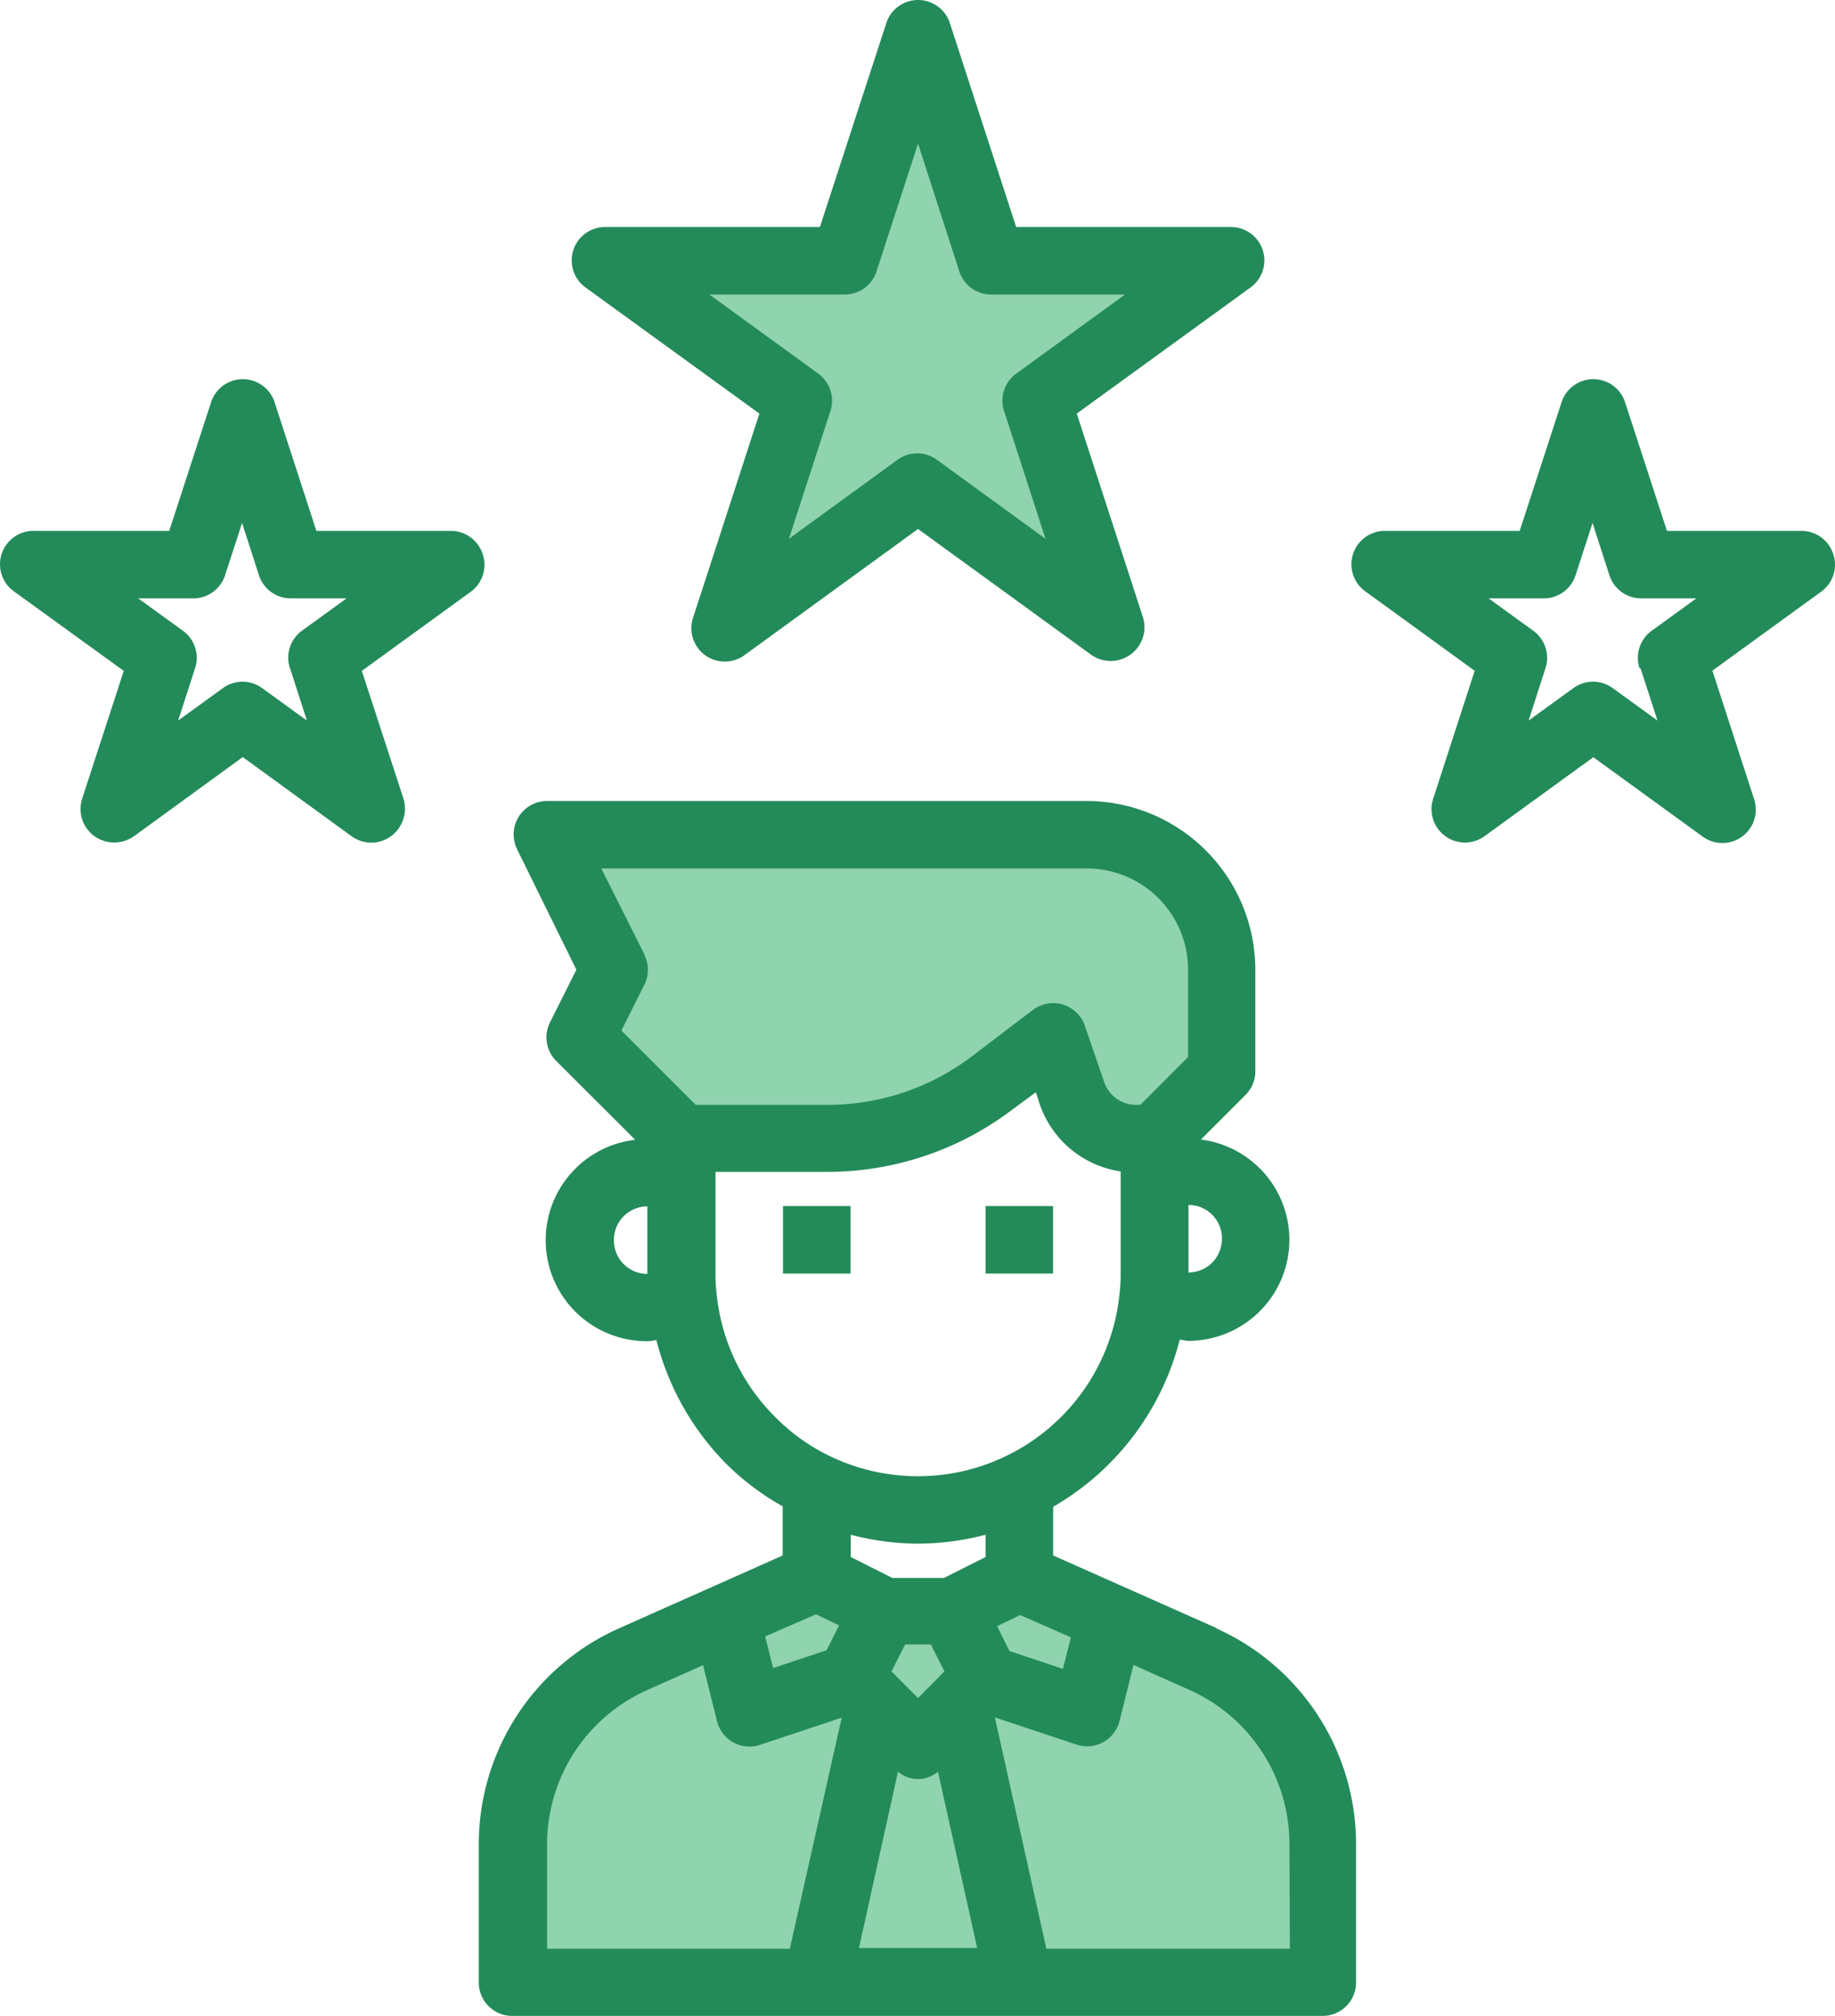
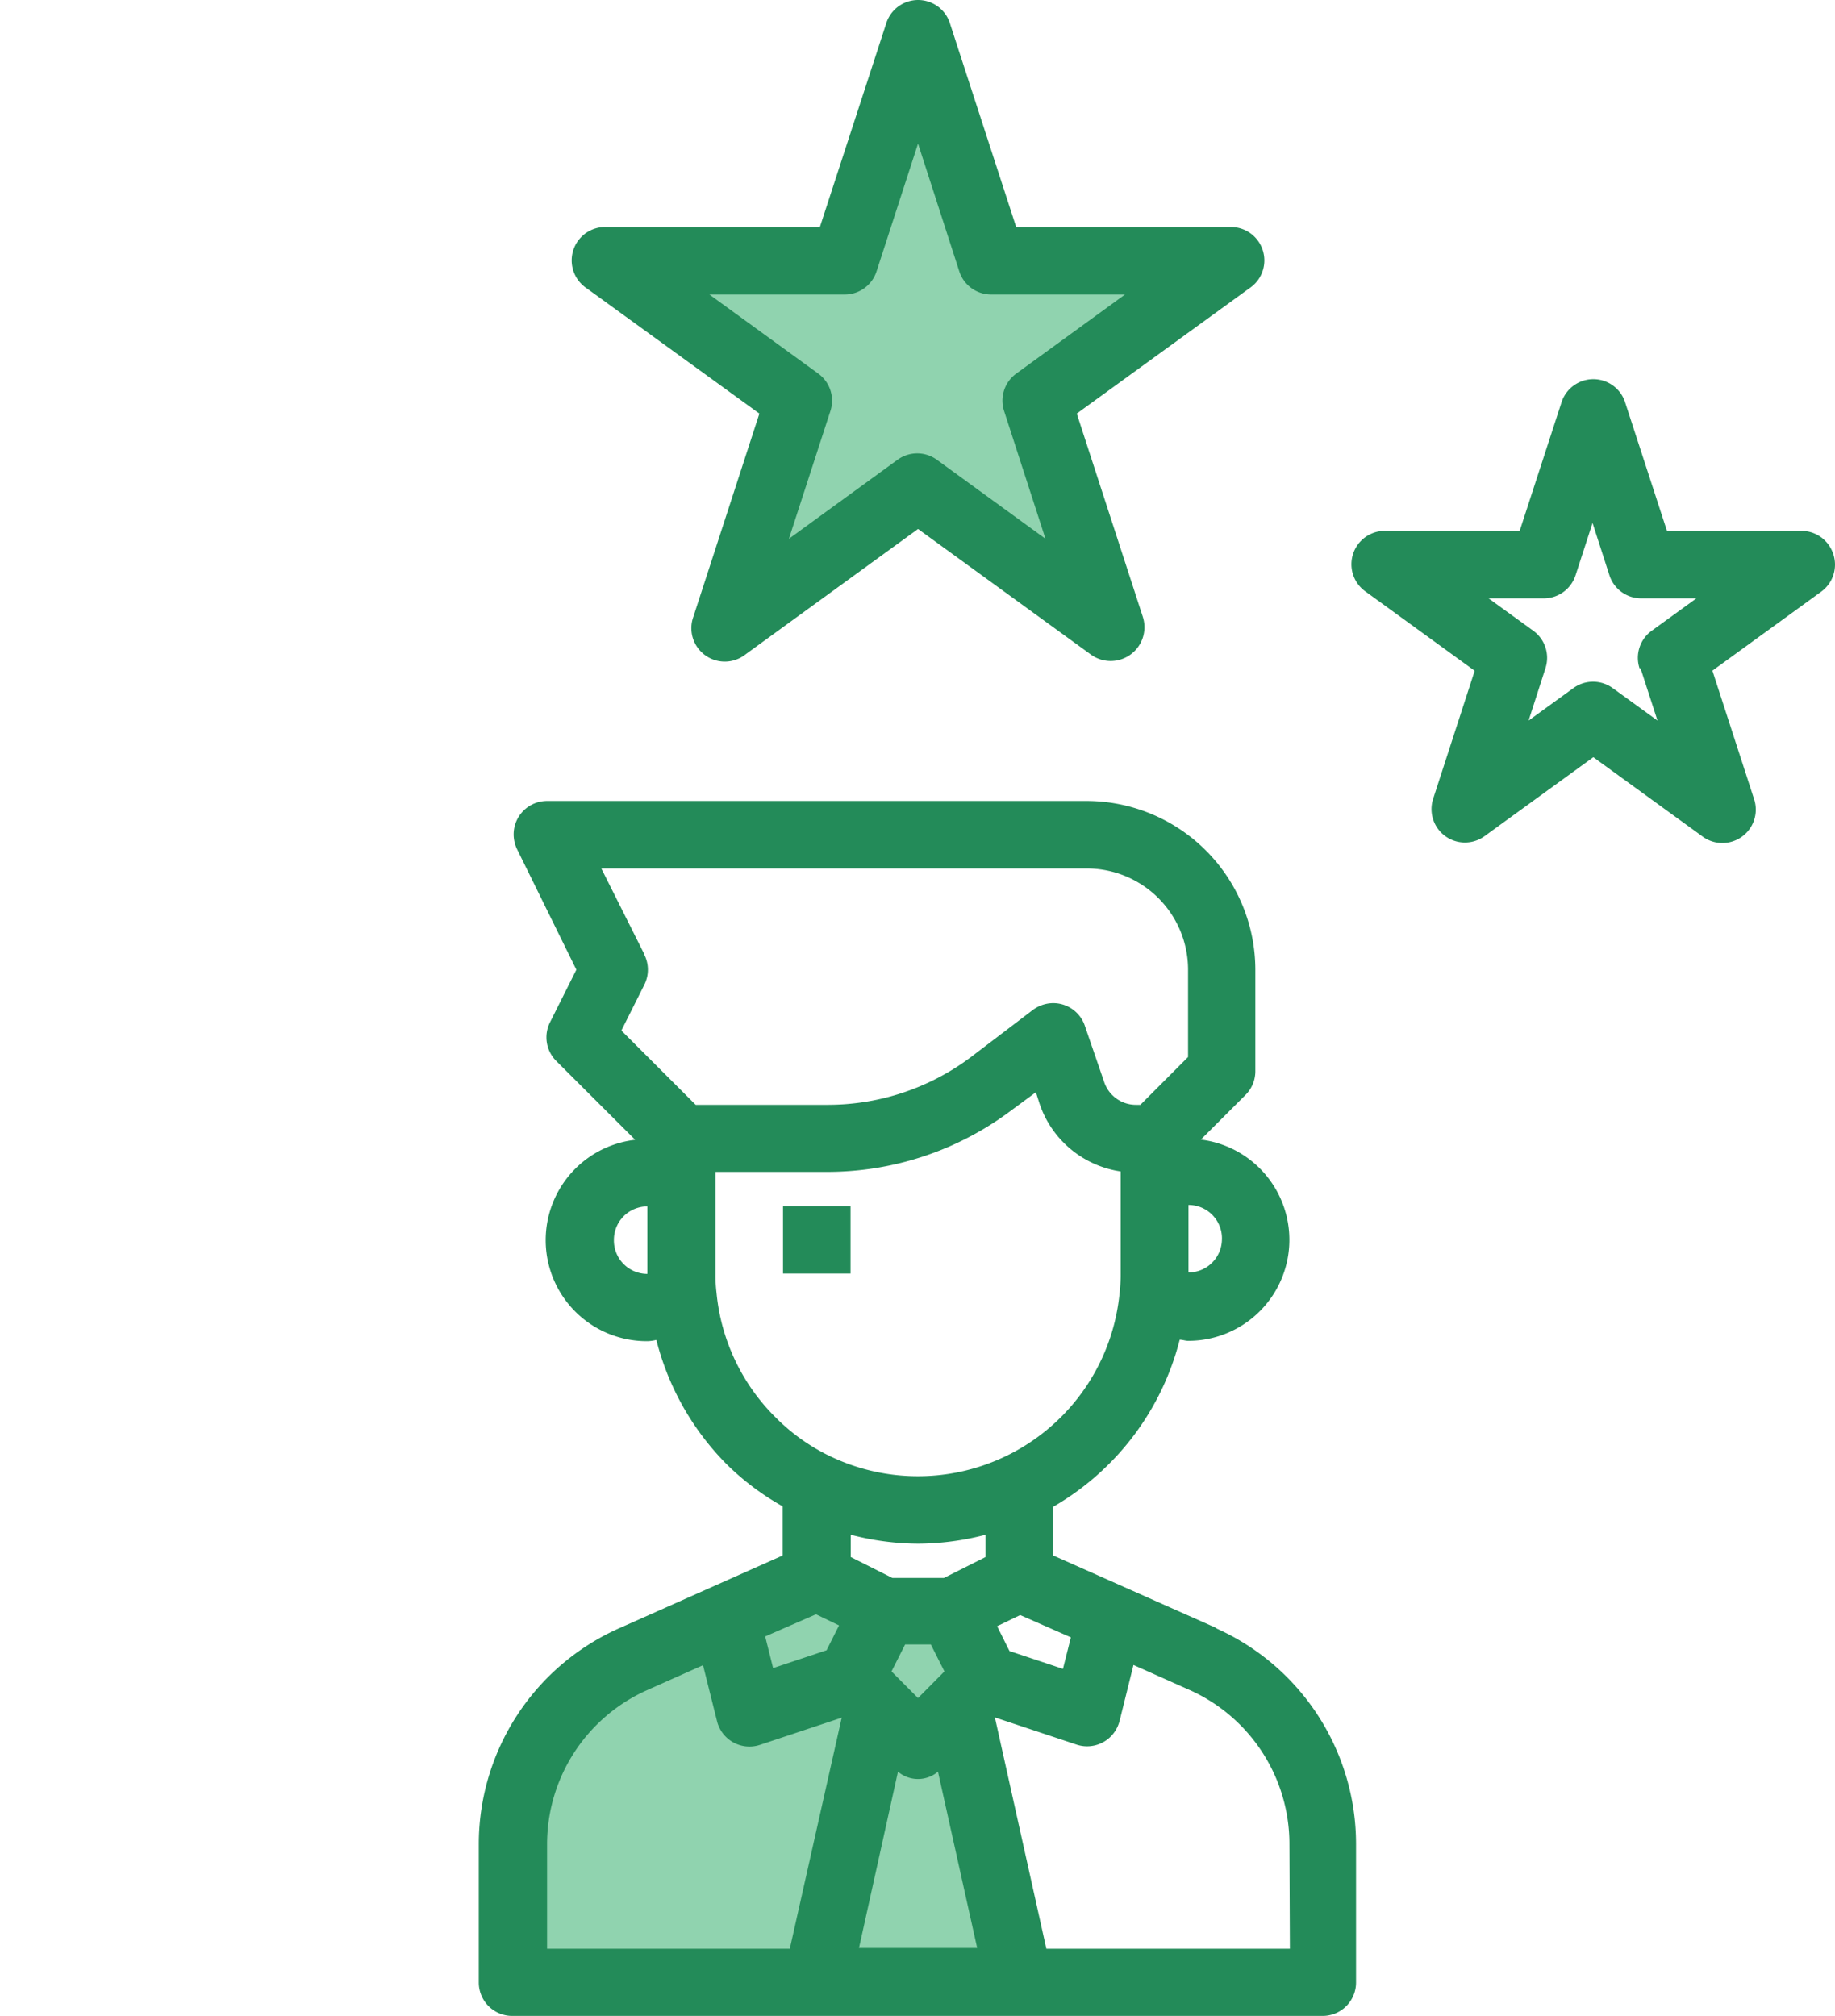
<svg xmlns="http://www.w3.org/2000/svg" width="164.725" height="180.993" viewBox="0 0 164.725 180.993">
  <defs>
    <style>.a{fill:#90d3af;}.b{fill:#238b59;}</style>
  </defs>
  <g transform="translate(0.11 0.063)">
-     <path class="a" d="M118.67,165.5v12.43H91.4l-5.52-24.79,2.49-2.49,9.09,3,2.12-8.49,8.3,3.7a18.19,18.19,0,0,1,10.79,16.61Z" />
    <path class="a" d="M110.27,23.35,93,35.93l6.61,20.31L82.3,43.69,65,56.24l6.6-20.31L54.33,23.35H75.7L82.3,3l6.61,20.34Z" />
-     <path class="a" d="M109.58,87v9.09l-6.06,6.07h-1.7A6.1,6.1,0,0,1,96.06,98l-1.64-5-5.67,4.3a24.21,24.21,0,0,1-14.54,4.85H61.09L52,93.06,55,87,49,74.87H97.5A12.13,12.13,0,0,1,109.58,87Z" />
-     <path class="a" d="M99.58,145.19l-2.12,8.49-9.1-3-3-6.06,6.07-3Z" />
+     <path class="a" d="M99.58,145.19Z" />
    <path class="a" d="M85.88,153.14l5.52,24.79H73.21l5.52-24.79,3.57,3.57Z" />
    <path class="a" d="M85.33,144.59l3,6.06-6.06,6.06-6.06-6.06,3-6.06Z" />
    <path class="a" d="M79.27,144.59l-3,6.06-9.09,3L65,145.19l8.18-3.63Z" />
    <path class="a" d="M78.73,153.14l-5.52,24.79H45.93V165.5a18.19,18.19,0,0,1,10.79-16.61l8.31-3.7,2.12,8.49,9.09-3Z" />
    <rect class="b" width="6.06" height="6.06" transform="translate(70.18 108.22)" />
-     <rect class="b" width="6.06" height="6.06" transform="translate(88.36 108.22)" />
    <path class="b" d="M109.12,146.12l-14.69-6.53v-4.37a24.2,24.2,0,0,0,11.36-15c.26,0,.5.1.76.1a9.07,9.07,0,0,0,1.14-18.07l4-4a3,3,0,0,0,.89-2.14V87A15.17,15.17,0,0,0,97.45,71.85H49a3,3,0,0,0-3,3,3.09,3.09,0,0,0,.32,1.36L51.63,87l-2.36,4.71a3,3,0,0,0,.57,3.5l7.07,7.06a9.07,9.07,0,0,0,1.14,18.08,3.981,3.981,0,0,0,.76-.11,24.29,24.29,0,0,0,6.34,11.19,23.56,23.56,0,0,0,5,3.75v4.41l-14.69,6.54a21.22,21.22,0,0,0-12.59,19.38v12.42a3,3,0,0,0,3,3h72.75a3,3,0,0,0,3-3V165.5a21.219,21.219,0,0,0-12.579-19.379Zm-13.1.82-.71,2.83-4.8-1.6-1.11-2.23,2.07-1ZM82.3,138.53a24.289,24.289,0,0,0,6.06-.8v2l-3.74,1.88H80l-3.74-1.88v-2a24.29,24.29,0,0,0,6.06.8ZM79.92,150l1.22-2.42h2.31L84.67,150l-2.37,2.39Zm.58,9a2.77,2.77,0,0,0,3.59,0l3.52,15.83H77Zm29.08-47.82a3,3,0,0,1-3,3v-6.06a3,3,0,0,1,3,3.13ZM57.75,85.65l-3.88-7.74H97.45A9.09,9.09,0,0,1,106.54,87h0v7.84l-4.28,4.29h-.44A3,3,0,0,1,99,97.05l-1.7-4.94A3,3,0,0,0,94.43,90a3.09,3.09,0,0,0-1.82.61L87,94.88a21.4,21.4,0,0,1-12.73,4.25H62.34l-6.67-6.67,2.06-4.11a3,3,0,0,0,0-2.7ZM55,111.25a3,3,0,0,1,3-3v6.06a3,3,0,0,1-3-3.06ZM64.21,116a13,13,0,0,1-.09-1.76v-9.09h10.1a27.46,27.46,0,0,0,16.37-5.46L92.88,98l.32,1a9.07,9.07,0,0,0,7.29,6.11v9.2a14.4,14.4,0,0,1-.11,1.86,18.19,18.19,0,0,1-25.89,14.55,17.67,17.67,0,0,1-5-3.55A18.15,18.15,0,0,1,64.21,116Zm8.93,28.87,2.07,1-1.12,2.23-4.8,1.6-.71-2.84ZM49,165.5a15.16,15.16,0,0,1,9-13.83l5-2.23,1.25,5a3,3,0,0,0,3.67,2.21l.23-.07,7.3-2.43L70.79,174.9H49Zm66.68,9.4H93.82L89.2,154.13l7.3,2.43a3,3,0,0,0,3.82-1.88,2.578,2.578,0,0,0,.08-.26l1.24-5,5,2.23a15.15,15.15,0,0,1,9,13.84Z" />
    <path class="b" d="M68.06,37.07,62.13,55.32A3,3,0,0,0,66.8,58.7L82.3,47.43,97.81,58.7a3.031,3.031,0,0,0,4.67-3.38L96.55,37.07l15.51-11.26a3,3,0,0,0-1.77-5.49H91.11L85.18,2.08a3,3,0,0,0-5.75,0L73.49,20.32H54.32a3,3,0,0,0-1.78,5.49ZM75.7,26.38a3,3,0,0,0,2.88-2.09L82.3,12.83,86,24.29a3,3,0,0,0,2.88,2.09h12l-9.75,7.09a3,3,0,0,0-1.1,3.38l3.71,11.46-9.73-7.08a3,3,0,0,0-3.57,0l-9.73,7.08,3.72-11.46a3,3,0,0,0-1.1-3.38l-9.76-7.09Z" />
    <path class="b" d="M164.46,49.69a3,3,0,0,0-2.88-2.09H149.53L145.8,36.14a3,3,0,0,0-5.76,0L136.31,47.6h-12a3,3,0,0,0-1.79,5.48l9.75,7.08-3.72,11.47A3,3,0,0,0,133.17,75l9.75-7.08L152.67,75a3,3,0,0,0,4.66-3.38l-3.72-11.47,9.75-7.08a3,3,0,0,0,1.1-3.39Zm-17.3,10.25,1.52,4.69-4-2.9a3,3,0,0,0-3.57,0l-4,2.9,1.51-4.69a3,3,0,0,0-1.1-3.38l-4-2.9h4.93a3,3,0,0,0,2.88-2.09l1.52-4.68,1.51,4.68a3,3,0,0,0,2.88,2.09h4.93l-4,2.9a3,3,0,0,0-1.1,3.38Z" />
-     <path class="b" d="M43.22,49.69a3,3,0,0,0-2.88-2.09H28.29L24.57,36.14a3,3,0,0,0-5.76,0L15.08,47.6H3a3,3,0,0,0-1.78,5.49L11,60.17,7.27,71.63a3,3,0,0,0,2,3.82A3.08,3.08,0,0,0,11.94,75l9.74-7.09L31.43,75a3,3,0,0,0,4.24-.68,3.07,3.07,0,0,0,.43-2.71L32.37,60.17l9.75-7.08a3,3,0,0,0,1.1-3.4ZM25.93,59.94l1.51,4.69-4-2.9a3,3,0,0,0-3.56,0l-4,2.9,1.52-4.69a3,3,0,0,0-1.1-3.38l-4-2.9h4.92a3,3,0,0,0,2.88-2.09l1.52-4.68,1.51,4.68a3,3,0,0,0,2.89,2.09H31l-4,2.9a3,3,0,0,0-1.08,3.38Z" />
  </g>
</svg>